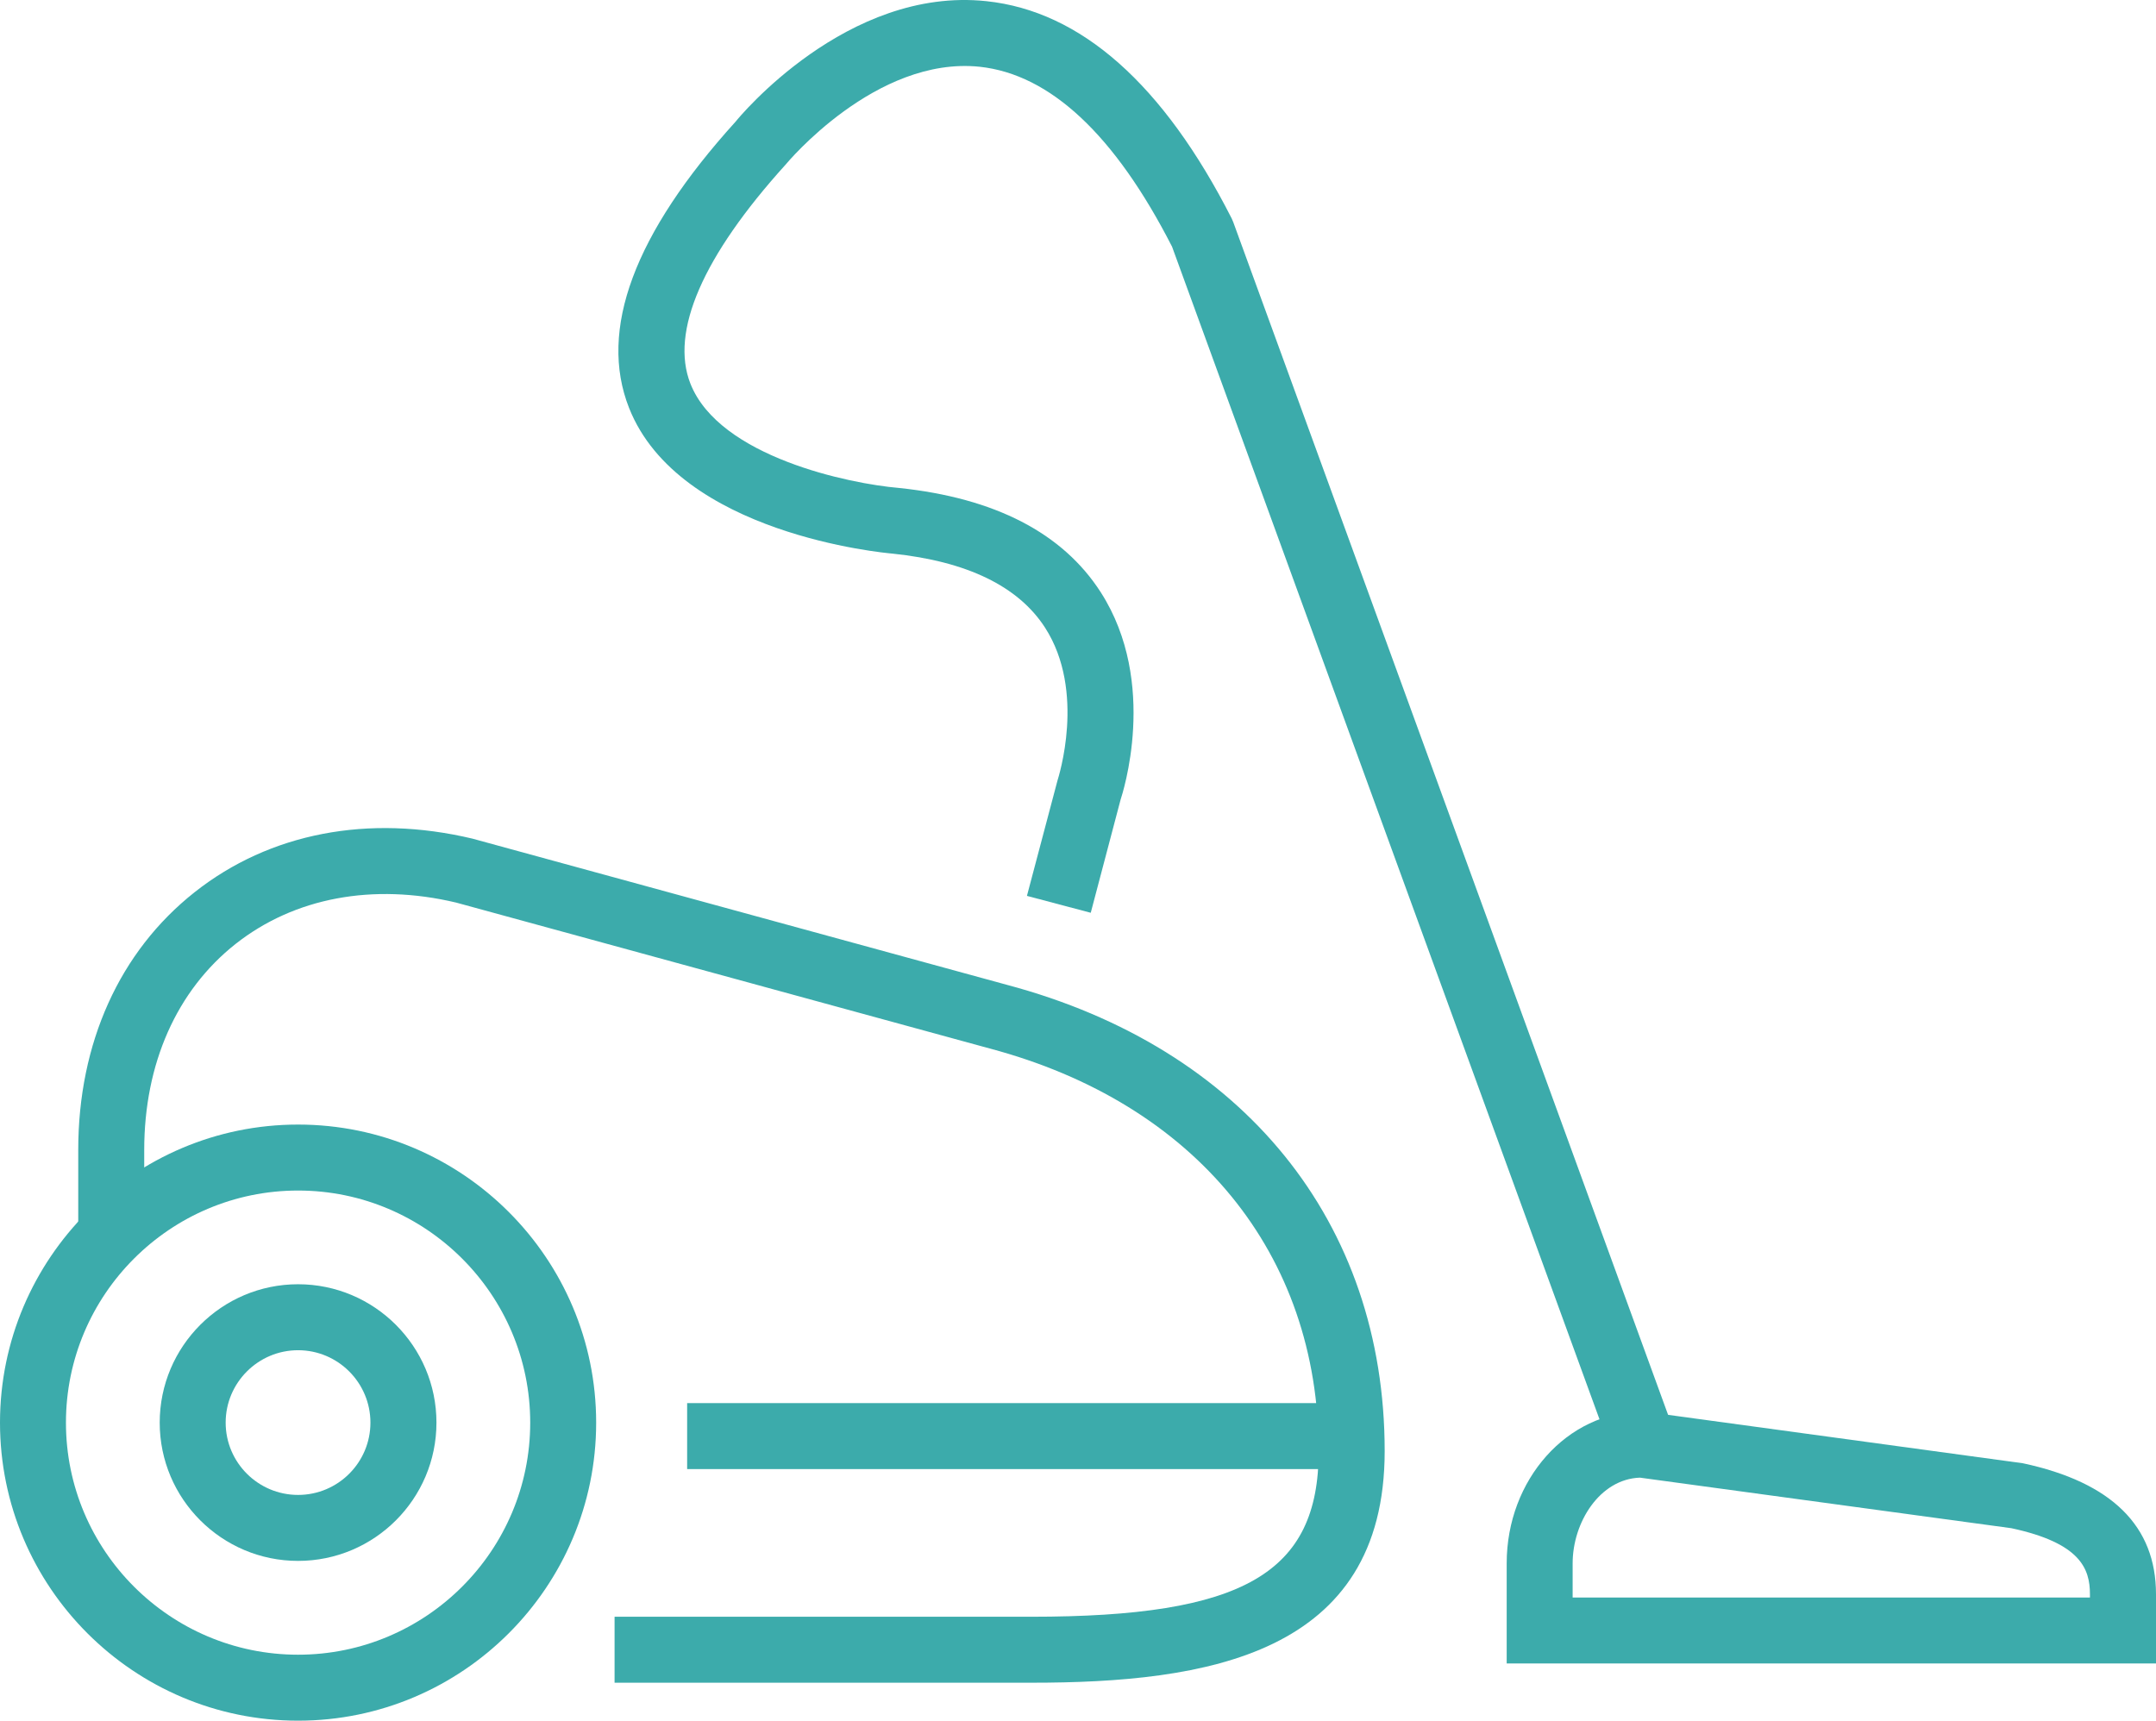
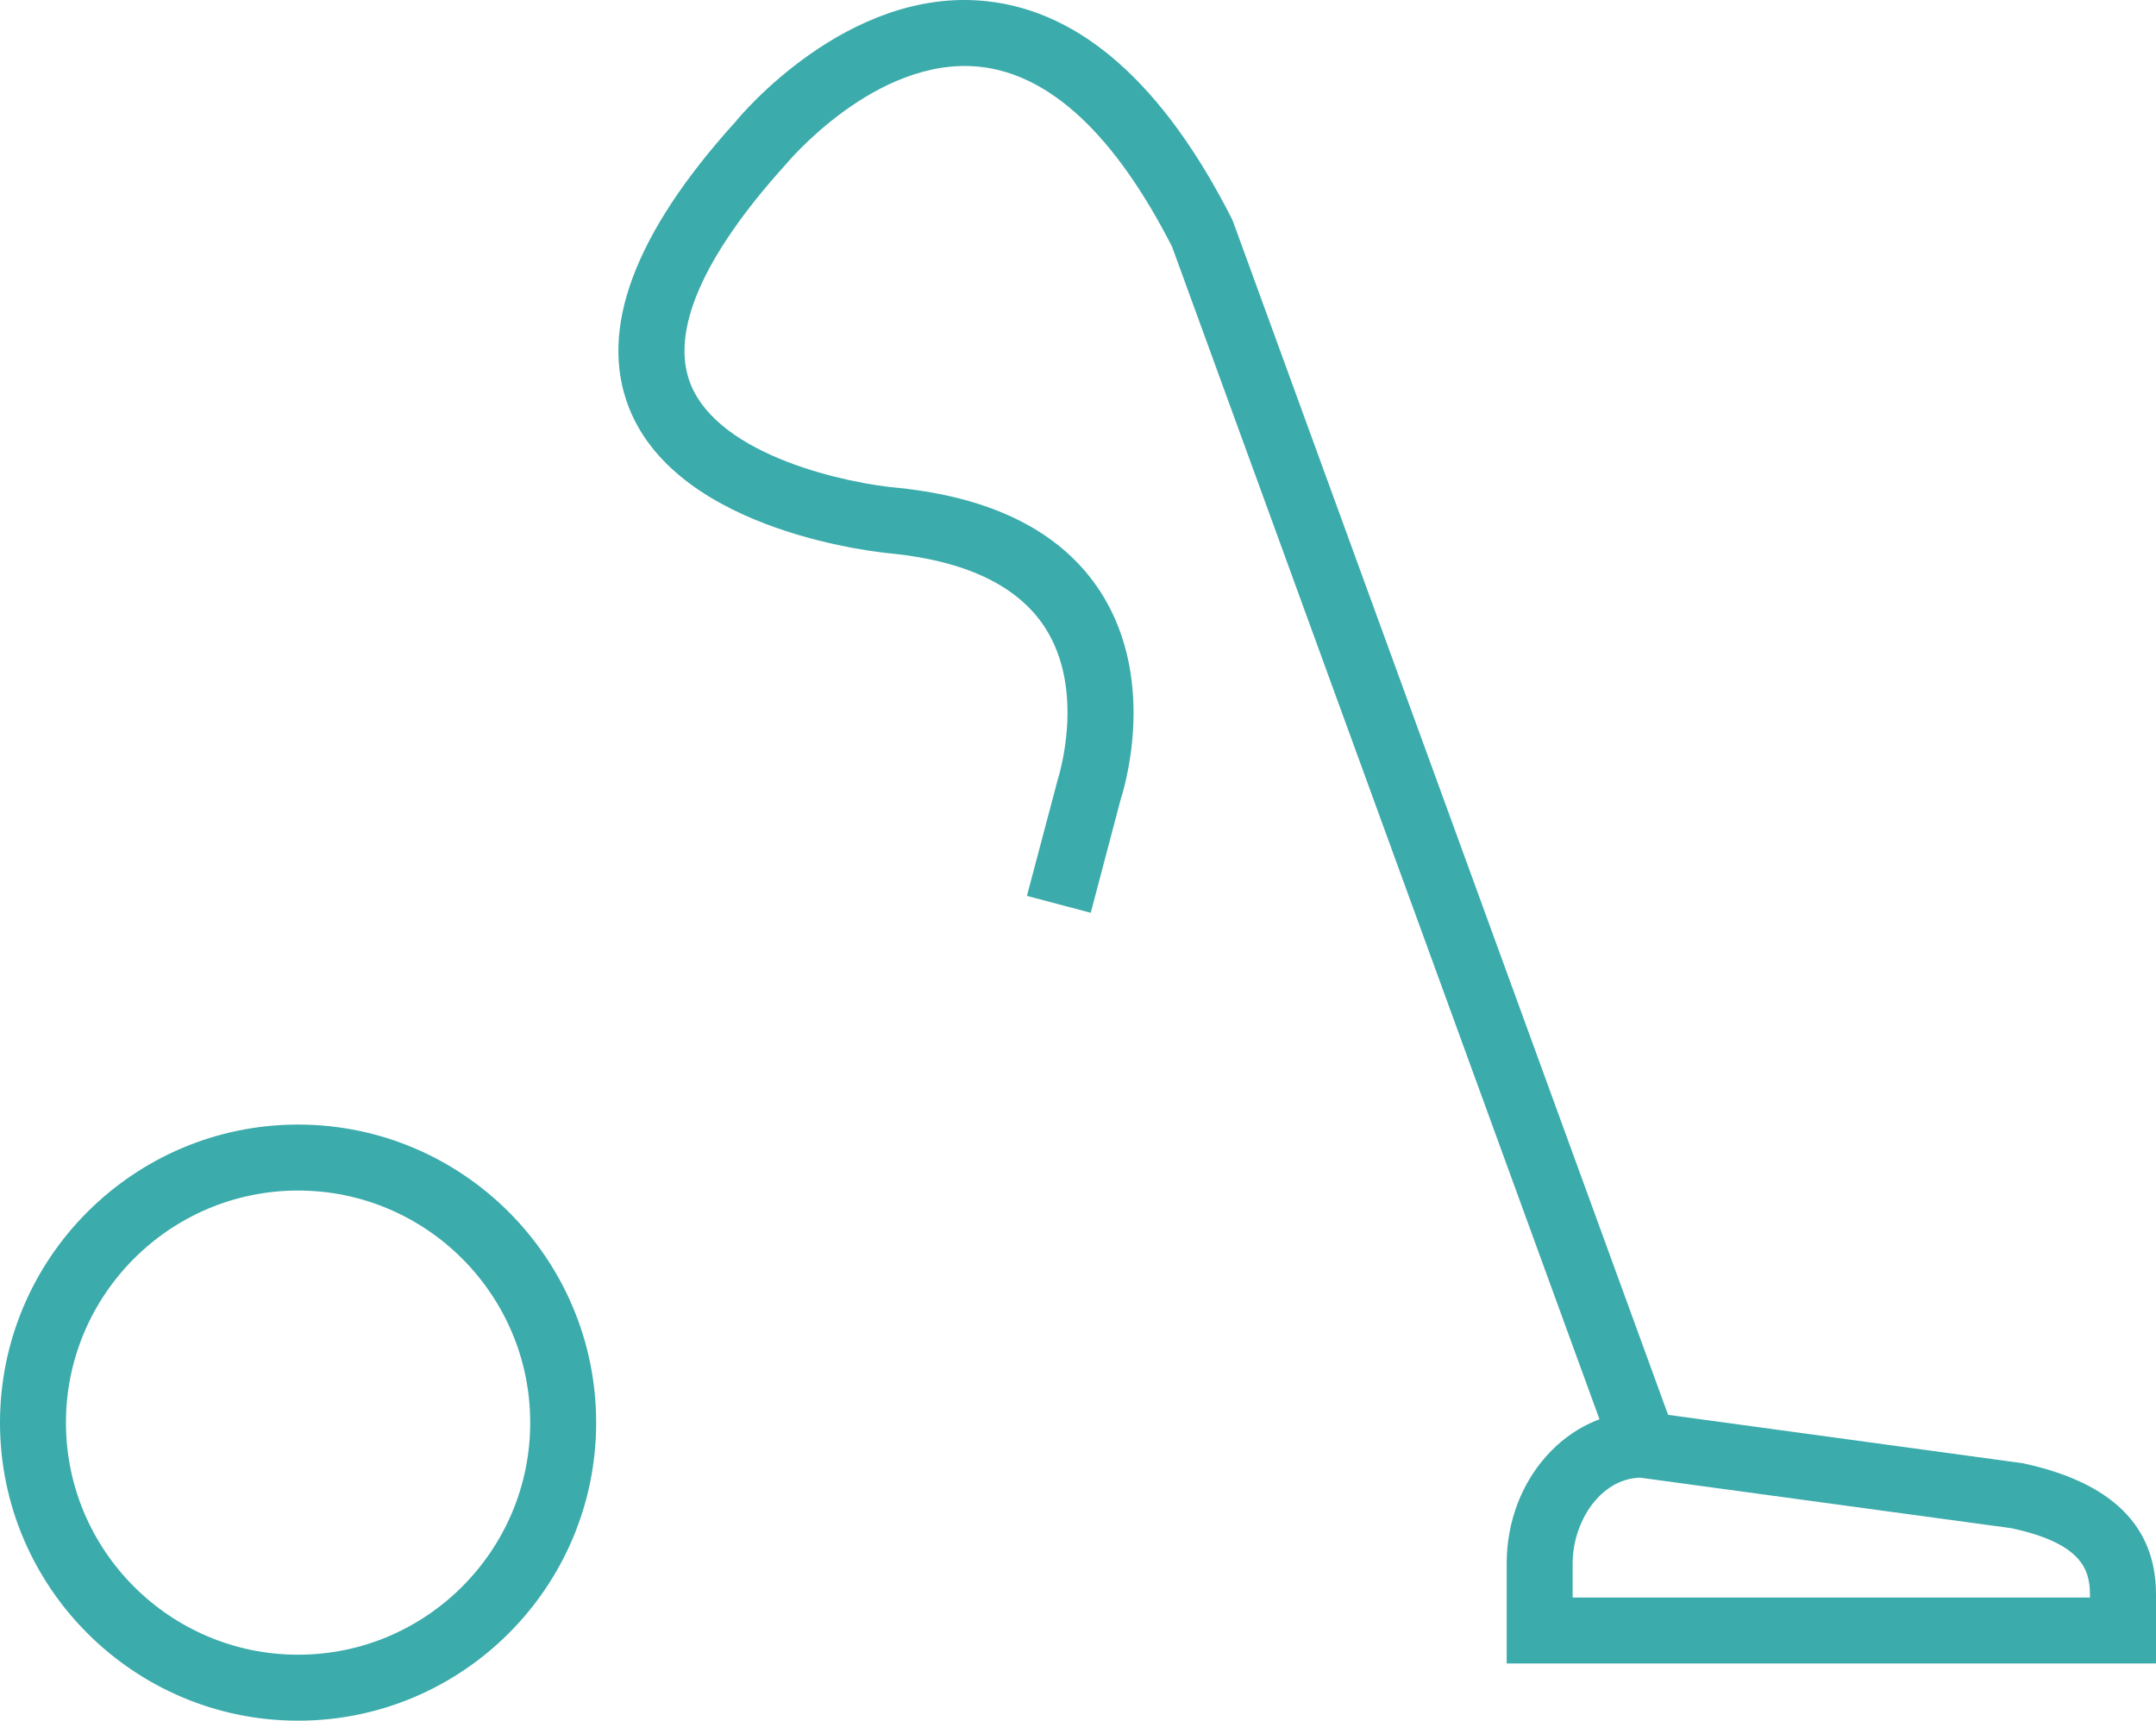
<svg xmlns="http://www.w3.org/2000/svg" version="1.1" id="Layer_1" x="0px" y="0px" width="62.637px" height="50px" viewBox="0 0 62.637 50" enable-background="new 0 0 62.637 50" xml:space="preserve">
  <g>
    <g>
-       <path fill="#3CABAB" d="M29.959,48.897H17.855v-1.917h12.104c6.166,0,8.352-1.26,8.352-4.814c0-5.731-3.574-10.105-9.559-11.699    L13.25,26.227c-2.41-0.572-4.695-0.148-6.408,1.204c-1.709,1.352-2.652,3.478-2.652,5.986v2.361H2.273v-2.361    c0-3.107,1.201-5.768,3.381-7.491c2.18-1.723,5.047-2.275,8.07-1.557l15.527,4.248c6.871,1.829,10.977,6.895,10.977,13.549    C40.229,48.098,35.037,48.897,29.959,48.897z" />
-     </g>
+       </g>
    <g>
-       <rect x="19.963" y="40.772" fill="#3CABAB" width="18.92" height="1.917" />
-     </g>
+       </g>
    <g>
      <path fill="#3CABAB" d="M46.754,42.024L34.051,7.168c-1.662-3.25-3.541-5.008-5.588-5.228c-3.02-0.316-5.611,2.81-5.637,2.841    c-2.416,2.67-3.361,4.858-2.768,6.367c0.844,2.139,4.652,2.913,6.049,3.03c2.799,0.291,4.77,1.312,5.875,3.036    c1.691,2.641,0.619,5.885,0.574,6.022l-0.867,3.288l-1.854-0.491l0.887-3.35c0.025-0.085,0.836-2.589-0.361-4.445    c-0.775-1.202-2.268-1.926-4.434-2.151c-0.234-0.02-6.205-0.564-7.652-4.235c-0.893-2.265,0.148-5.064,3.096-8.317    c0.096-0.122,3.234-3.931,7.285-3.501c2.748,0.289,5.145,2.415,7.129,6.317l0.045,0.106l12.725,34.911L46.754,42.024z" />
    </g>
    <g>
      <path fill="#3CABAB" d="M62.637,48.337H43.773v-2.911c0-2.43,1.762-4.407,3.93-4.407l0.129,0.008l10.934,1.492    c2.592,0.554,3.871,1.831,3.871,3.807V48.337z M45.689,46.421h15.029v-0.094c0-0.743-0.275-1.489-2.283-1.92l-10.791-1.469    c-1.172,0.041-1.955,1.306-1.955,2.489V46.421z" />
    </g>
    <g>
      <path fill="#3CABAB" d="M8.66,50C3.885,50,0,46.115,0,41.34c0-4.776,3.885-8.662,8.66-8.662s8.66,3.886,8.66,8.662    C17.32,46.115,13.436,50,8.66,50z M8.66,34.595c-3.719,0-6.744,3.026-6.744,6.745c0,3.718,3.025,6.743,6.744,6.743    s6.744-3.025,6.744-6.743C15.404,37.621,12.379,34.595,8.66,34.595z" />
    </g>
    <g>
-       <path fill="#3CABAB" d="M8.66,45.357c-2.217,0-4.02-1.802-4.02-4.018c0-2.217,1.803-4.021,4.02-4.021s4.02,1.804,4.02,4.021    C12.68,43.556,10.877,45.357,8.66,45.357z M8.66,39.235c-1.16,0-2.104,0.944-2.104,2.104c0,1.158,0.943,2.101,2.104,2.101    s2.102-0.943,2.102-2.101C10.762,40.18,9.82,39.235,8.66,39.235z" />
-     </g>
+       </g>
  </g>
</svg>